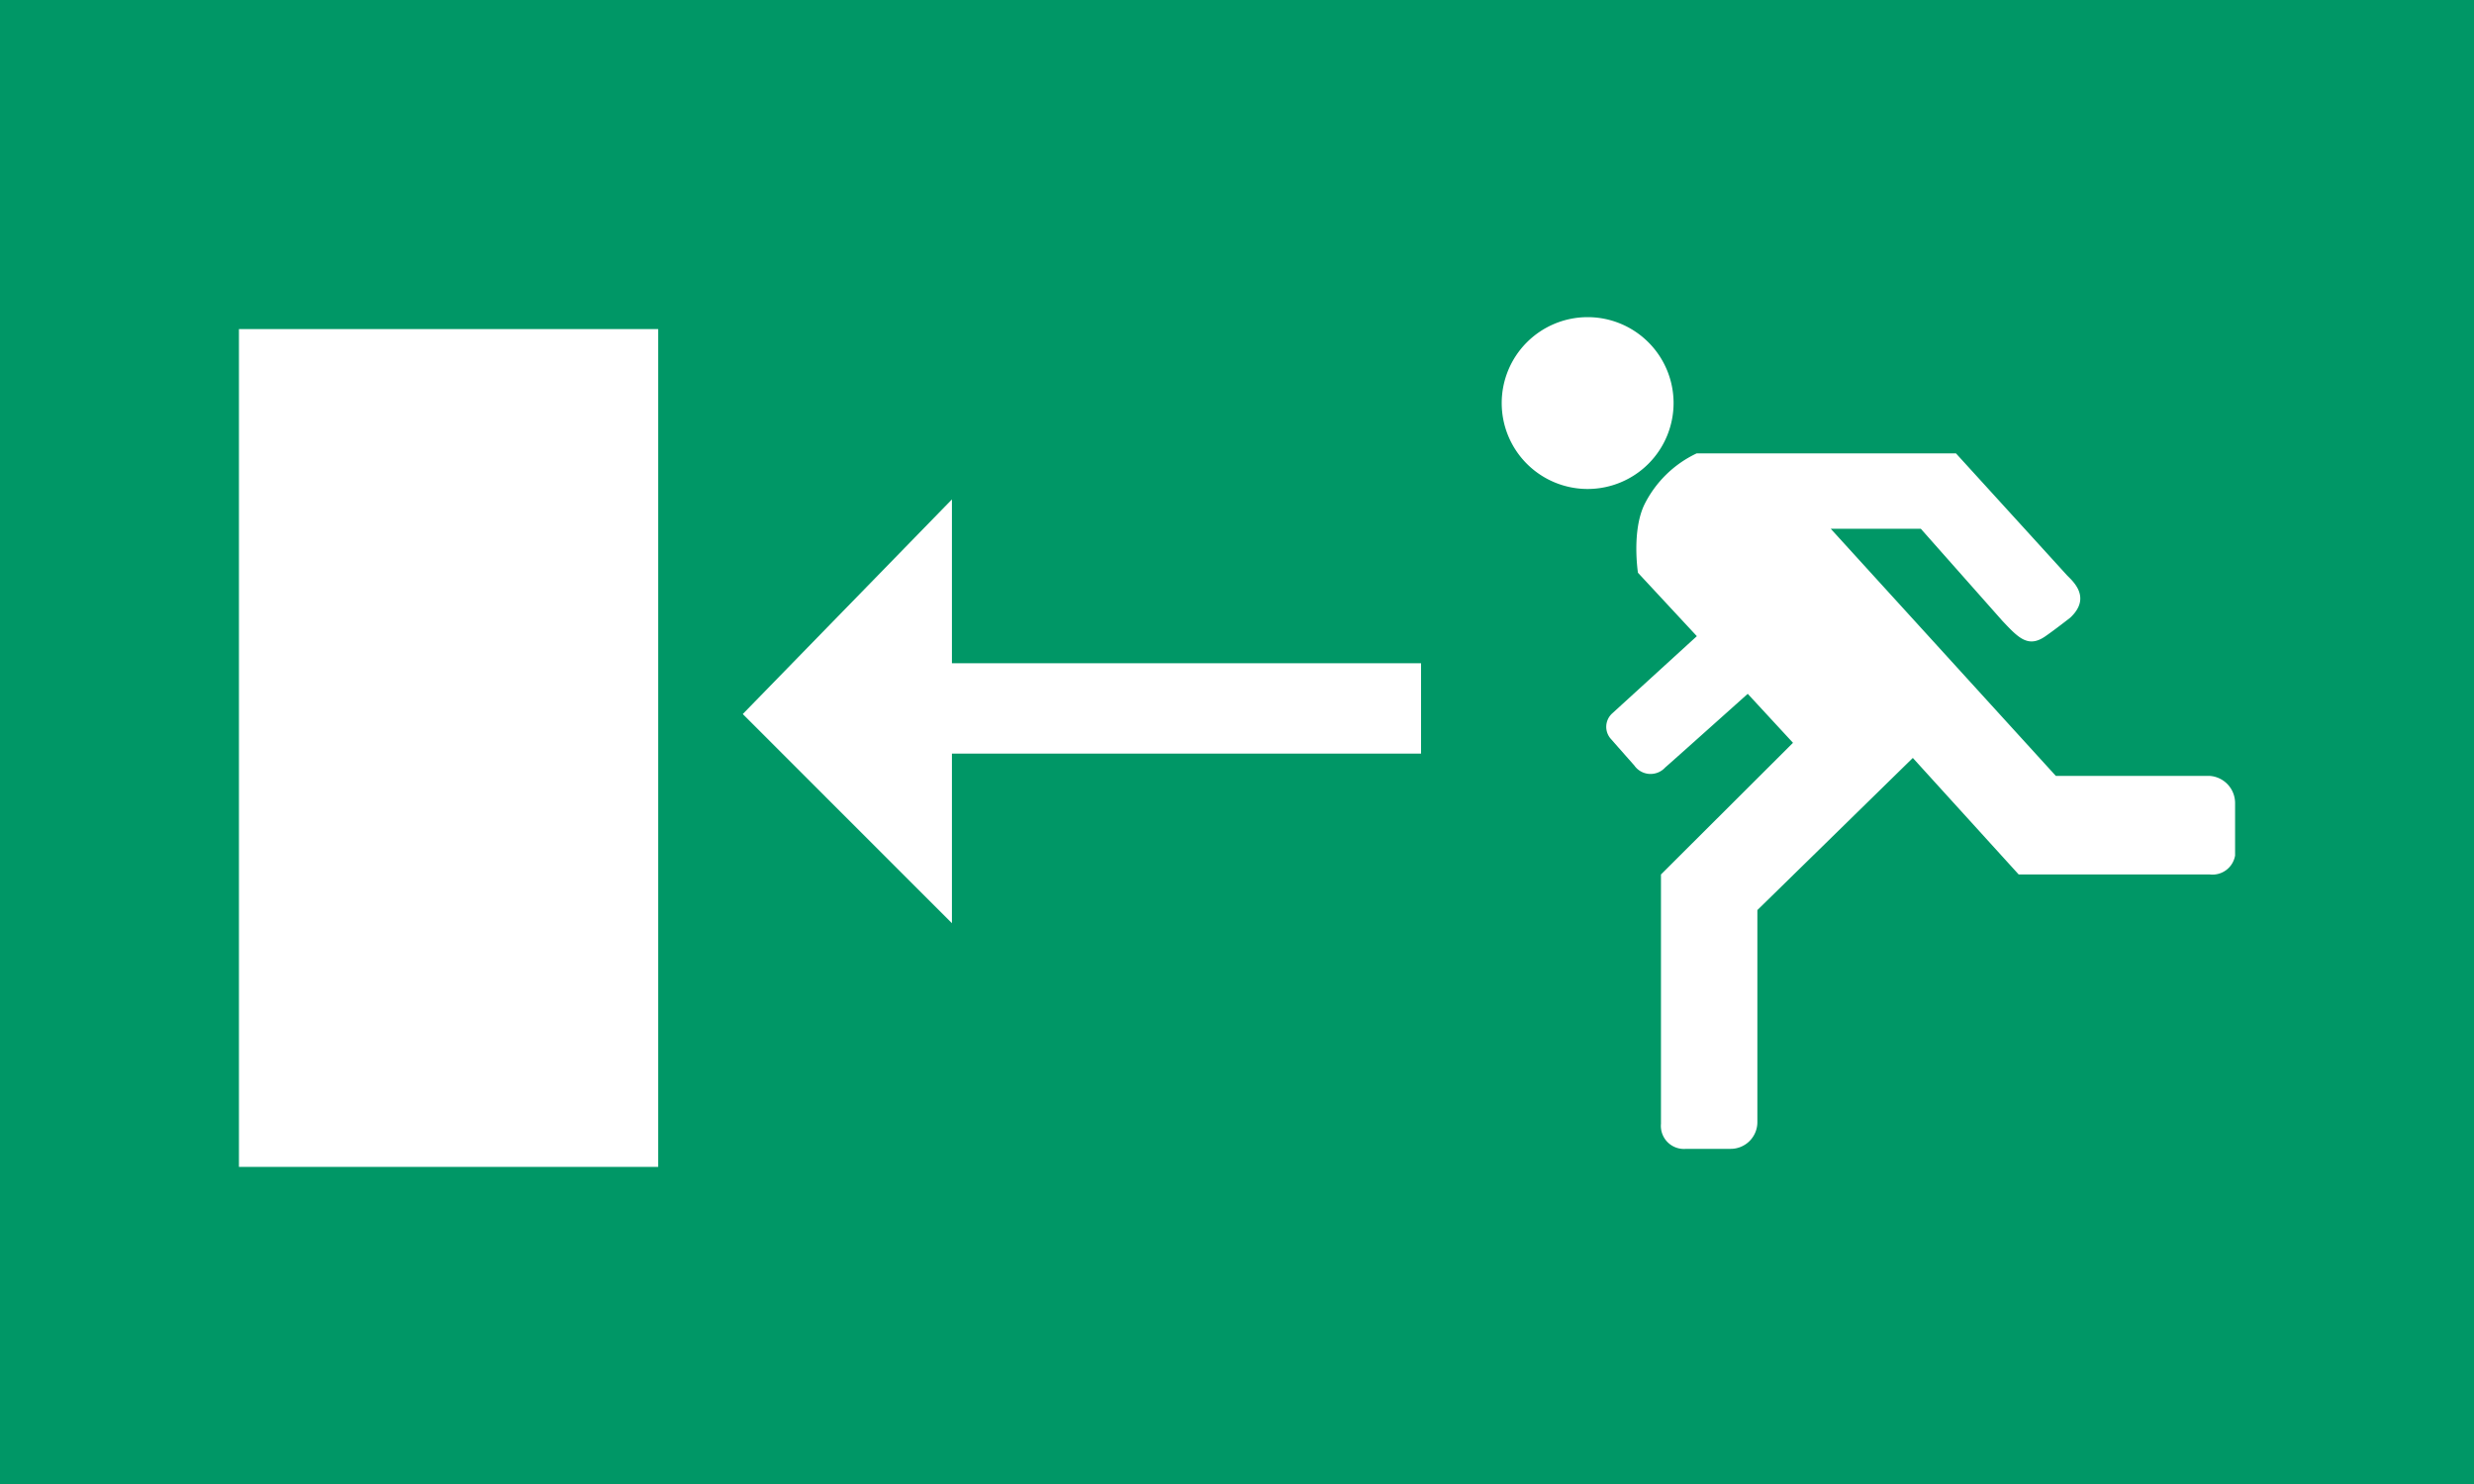
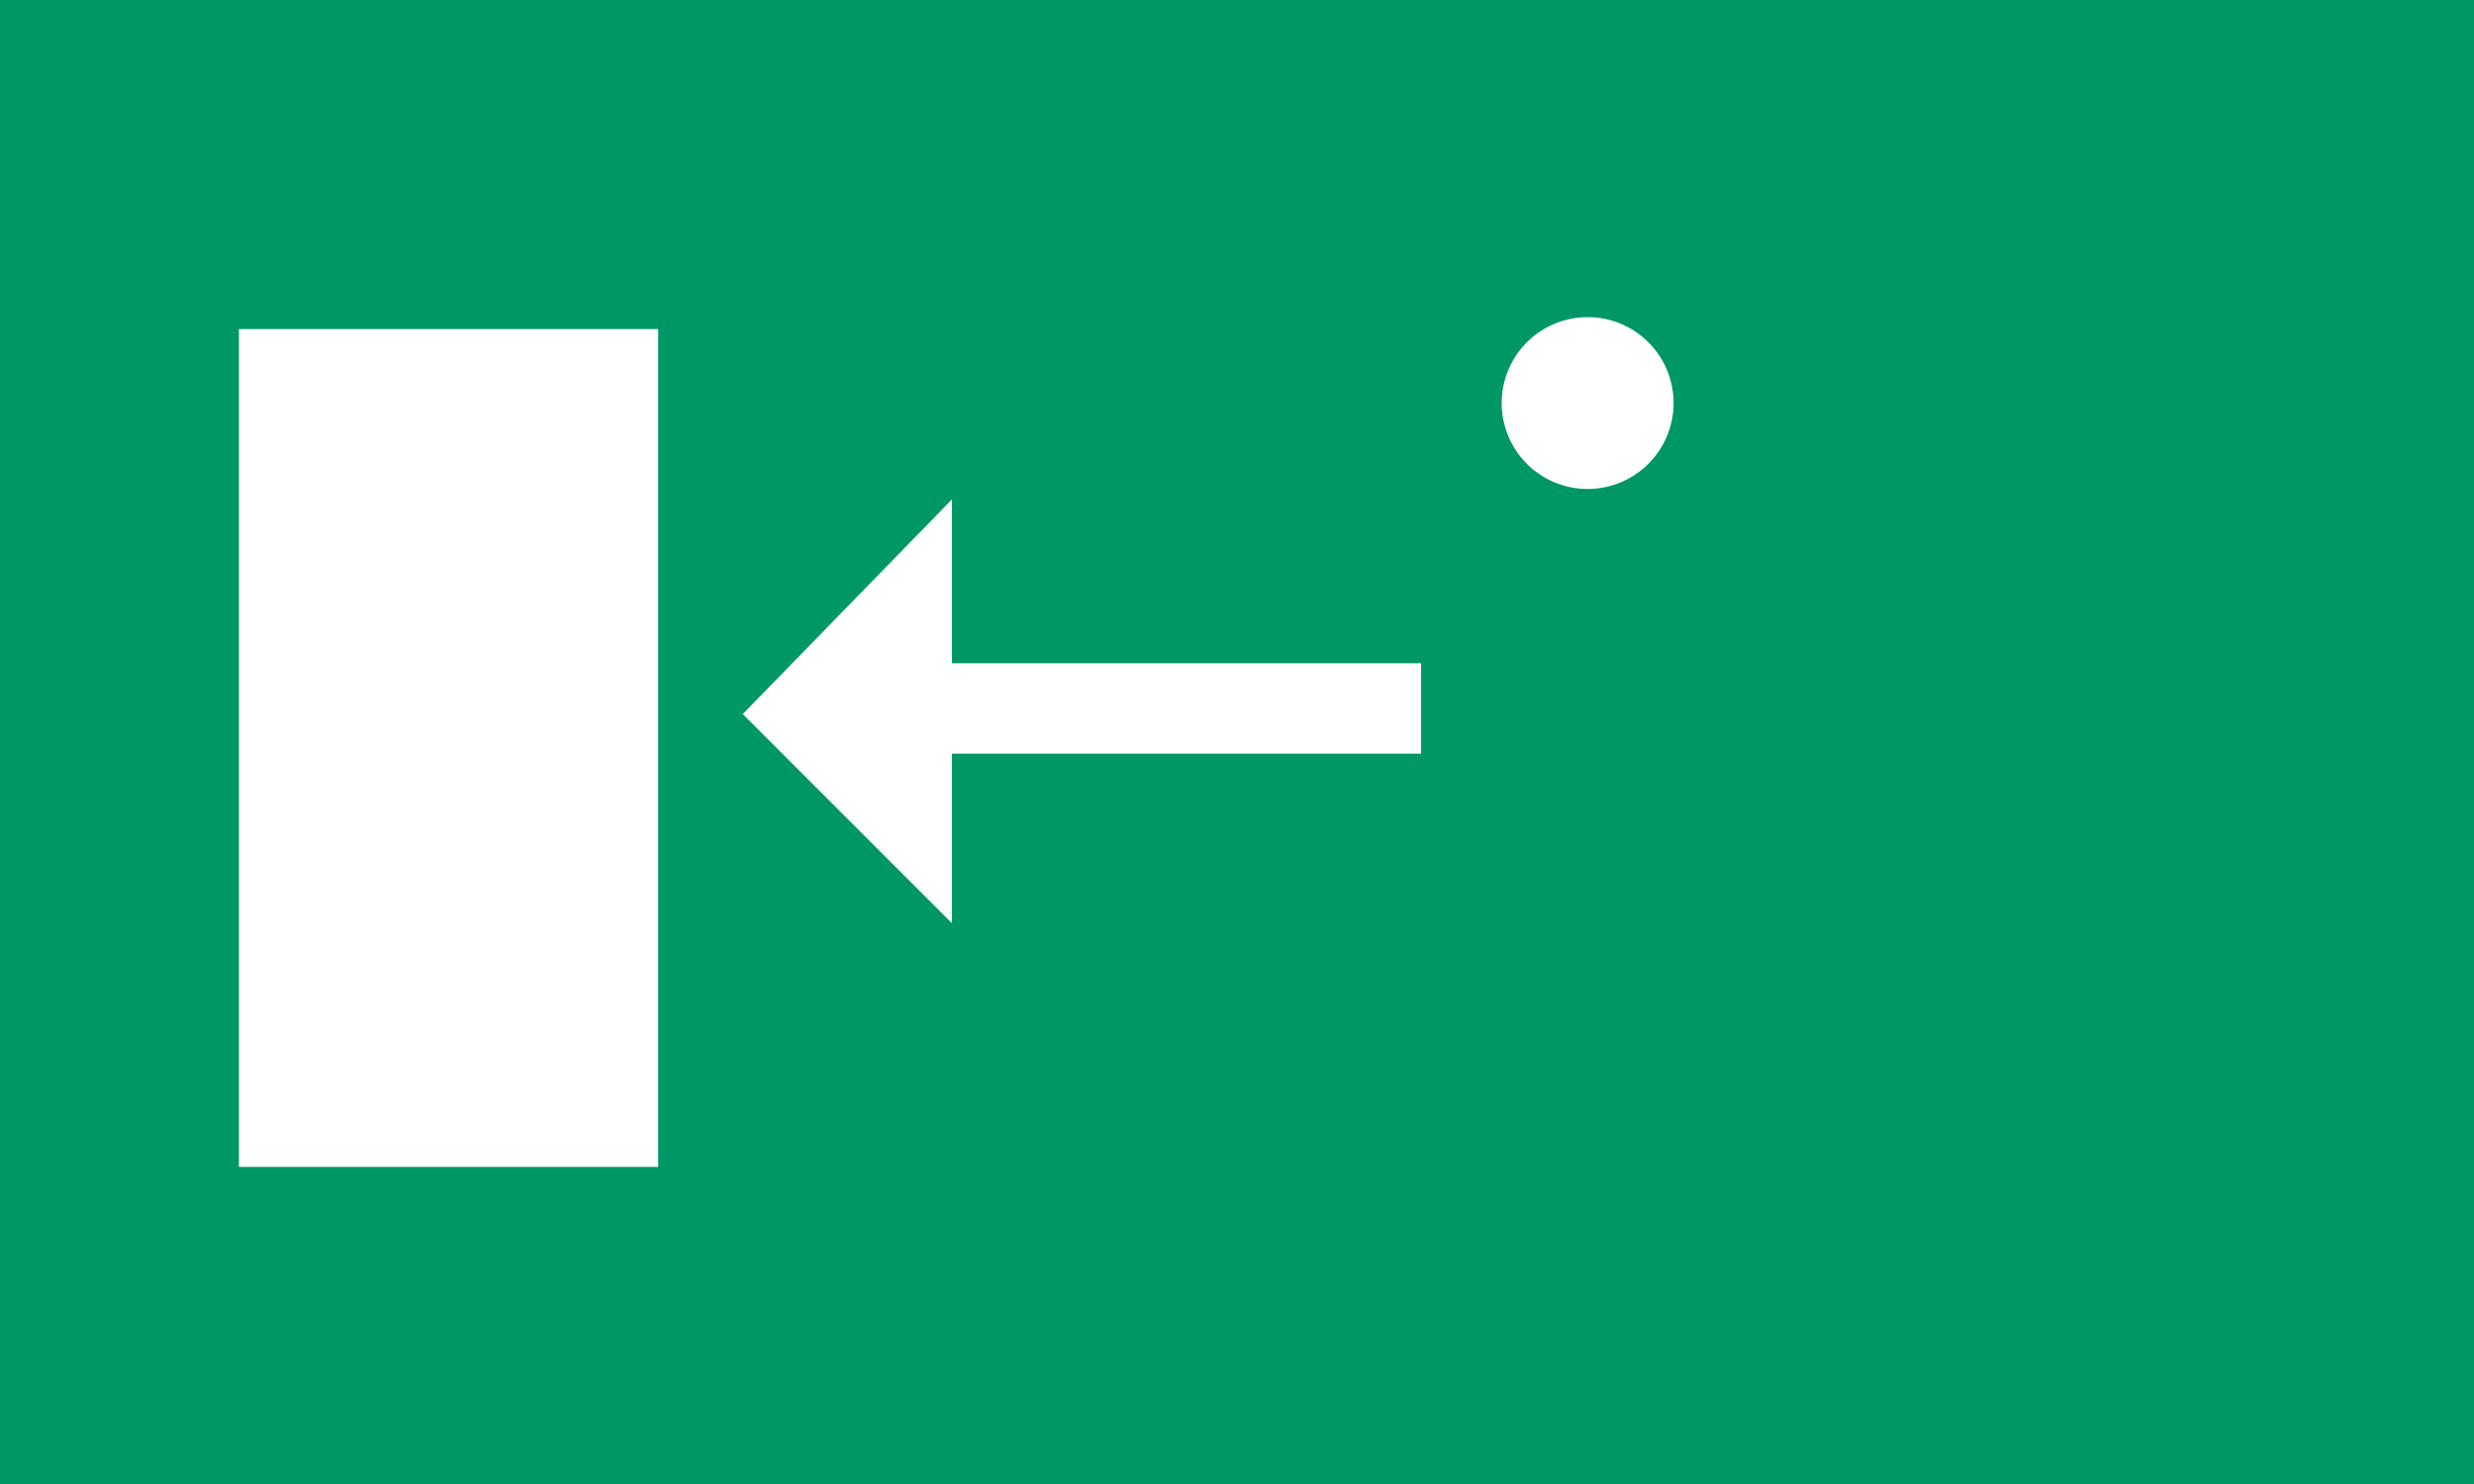
<svg xmlns="http://www.w3.org/2000/svg" width="283.455" height="170.079" viewBox="0 0 283.455 170.079">
  <title>picto G2</title>
  <g id="Laag_1" data-name="Laag 1">
    <rect width="283.455" height="170.079" style="fill: #009766" />
  </g>
  <g id="G2">
    <polygon points="162.814 76.014 109.065 76.014 109.065 57.235 85.101 81.834 109.065 105.803 109.065 86.37 162.814 86.37 162.814 76.014 162.814 76.014" style="fill: #fff;fill-rule: evenodd" />
    <polygon points="27.377 133.732 27.377 37.714 75.413 37.714 75.413 133.732 27.377 133.732 27.377 133.732" style="fill: #fff;fill-rule: evenodd" />
    <g>
      <path d="M181.91,56.039a9.846,9.846,0,1,1,9.843-9.844A9.852,9.852,0,0,1,181.91,56.039Z" transform="translate(-0.005)" style="fill: #fff" />
-       <path d="M194.4,51.957h29.706S236.293,65.34,236.8,65.9s2.969,2.486.4,4.888c0,0-1.768,1.387-2.881,2.153-1.973,1.358-3.106.1-4.883-1.777L220.082,60.6H209.761l25.79,28.324h17.656a3.12,3.12,0,0,1,2.88,3.12V98.05a2.626,2.626,0,0,1-2.88,2.168H231.293L219.164,86.863,201.353,104.3v24.238a3.061,3.061,0,0,1-3.125,3.125h-5.039a2.641,2.641,0,0,1-2.881-2.871V100.218L205.435,85.13l-5.186-5.615s-8.8,7.88-9.462,8.447a2.267,2.267,0,0,1-3.536-.239s-1.6-1.807-2.646-3a2.074,2.074,0,0,1,.127-2.973l9.687-8.843-6.748-7.266s-.742-4.779.752-7.845A12.789,12.789,0,0,1,194.4,51.957Z" transform="translate(-0.005)" style="fill: #fff" />
    </g>
  </g>
</svg>